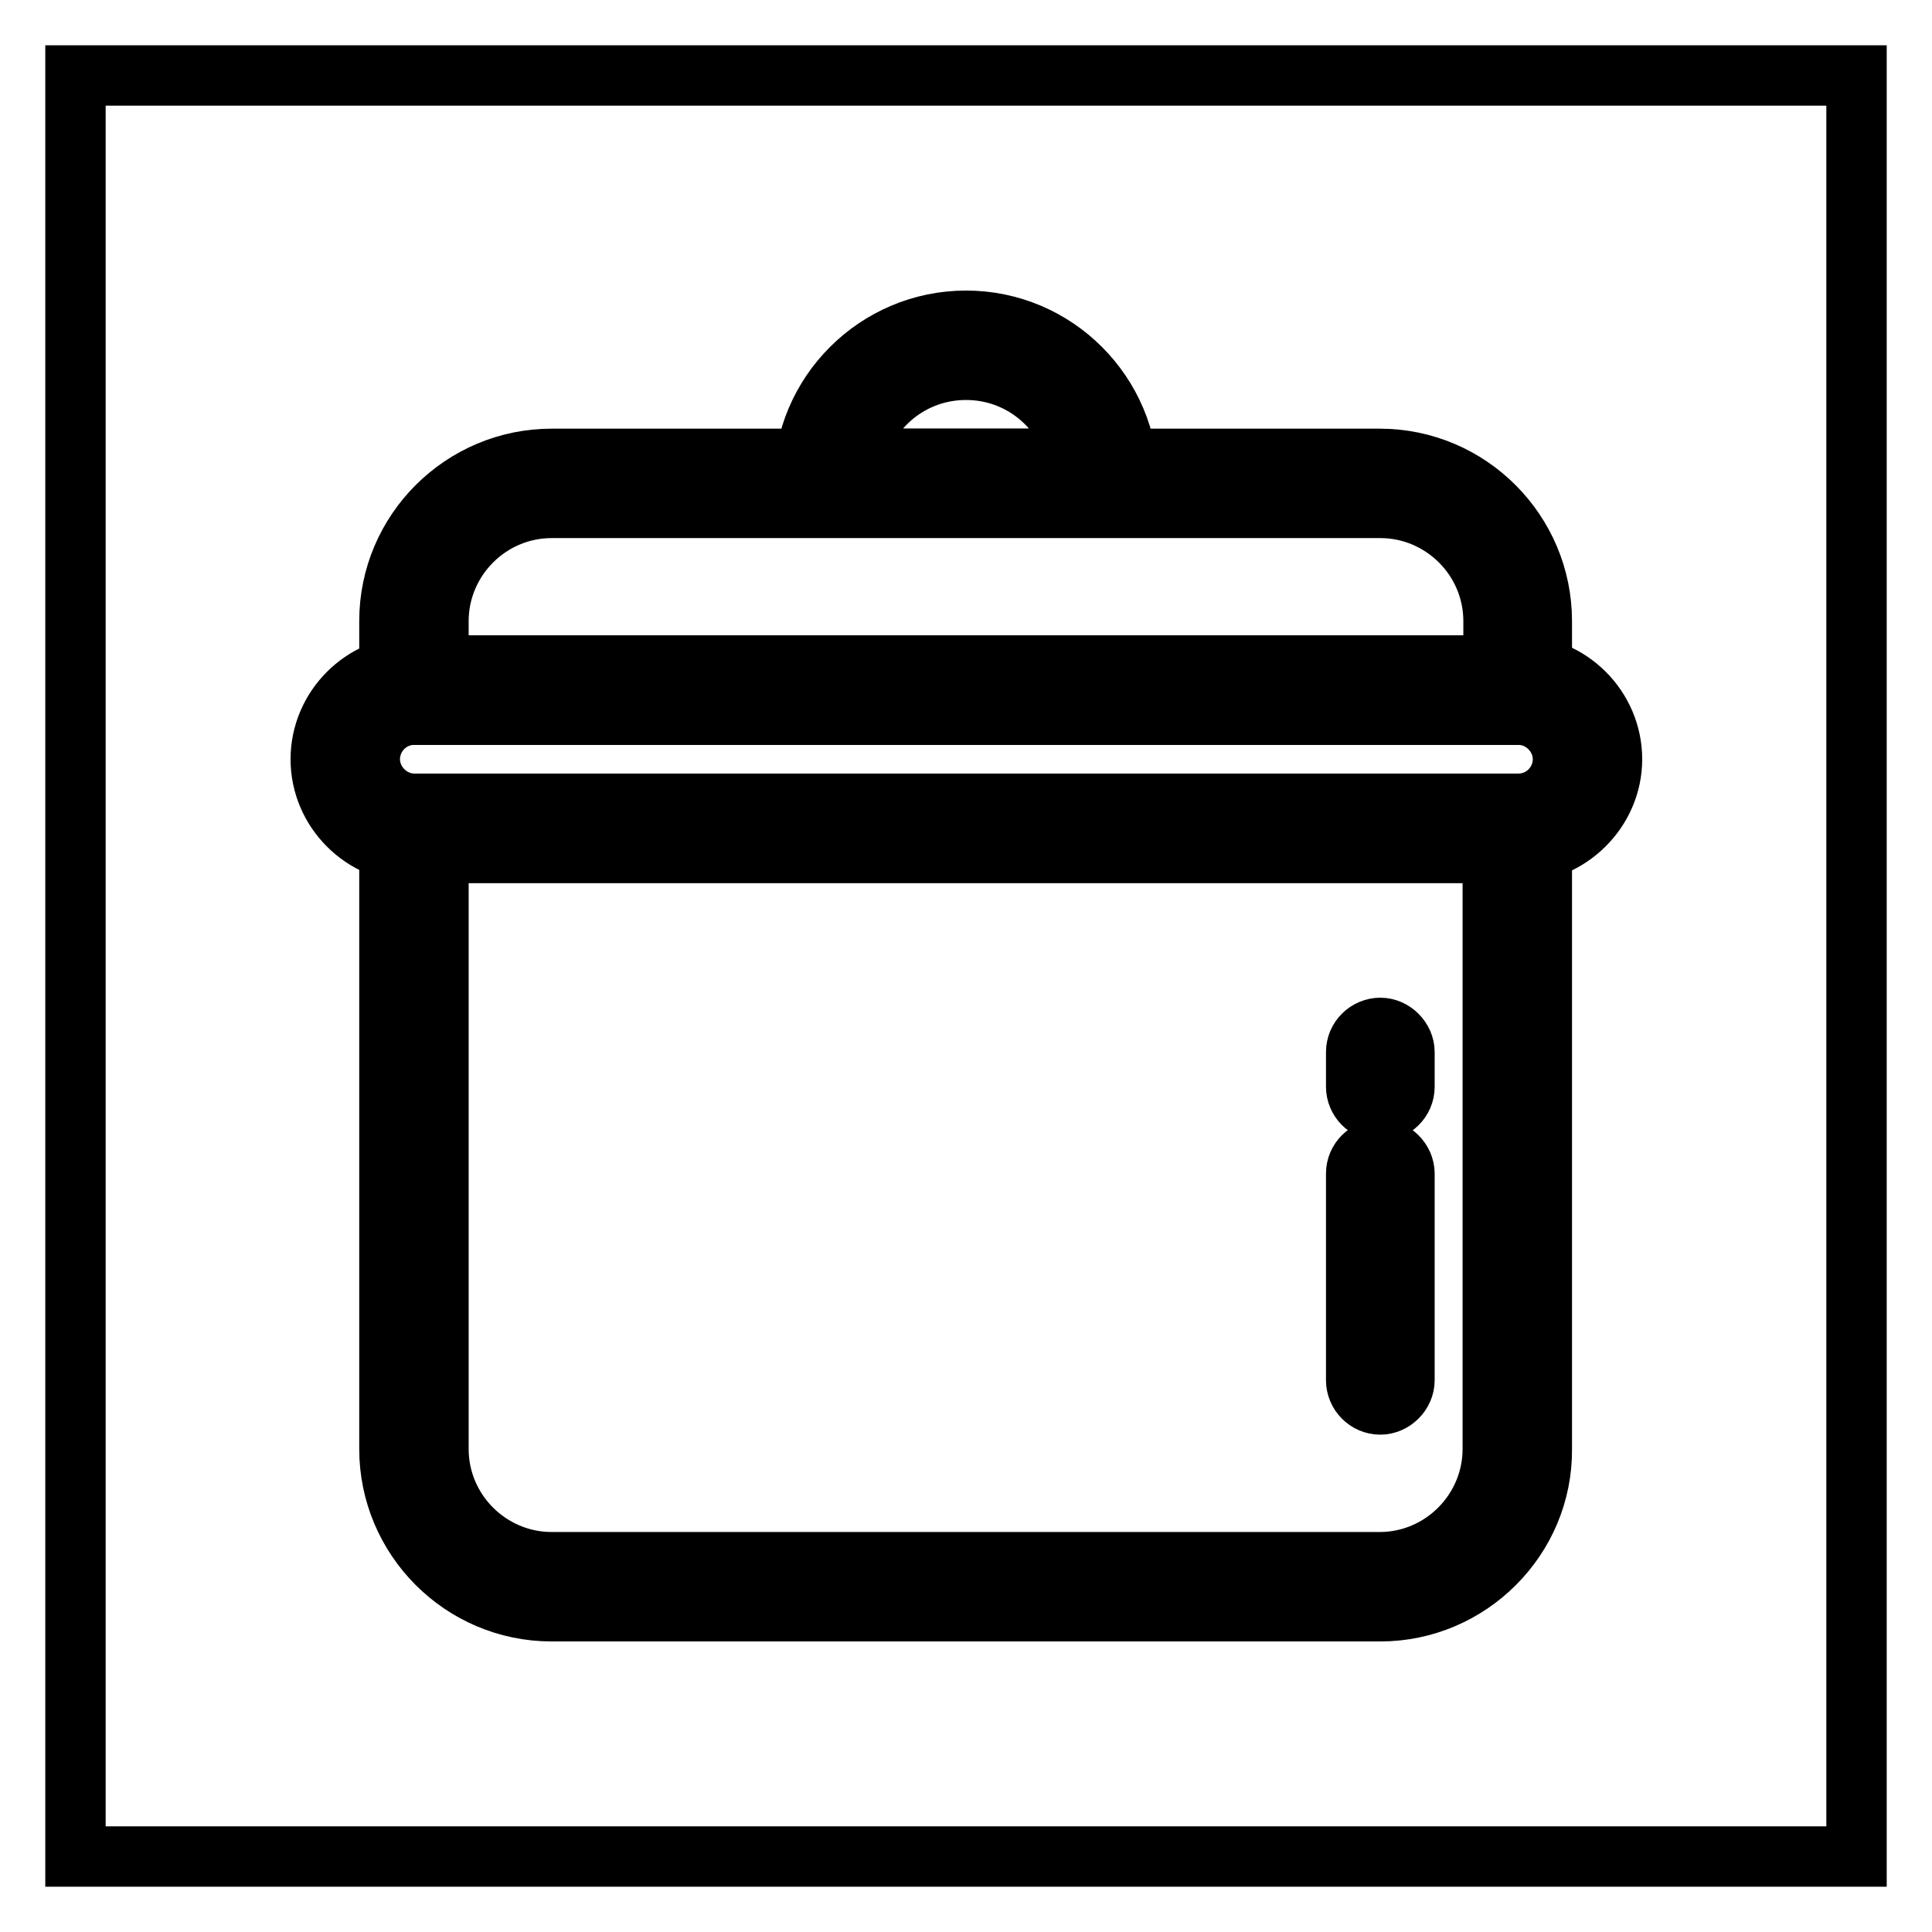
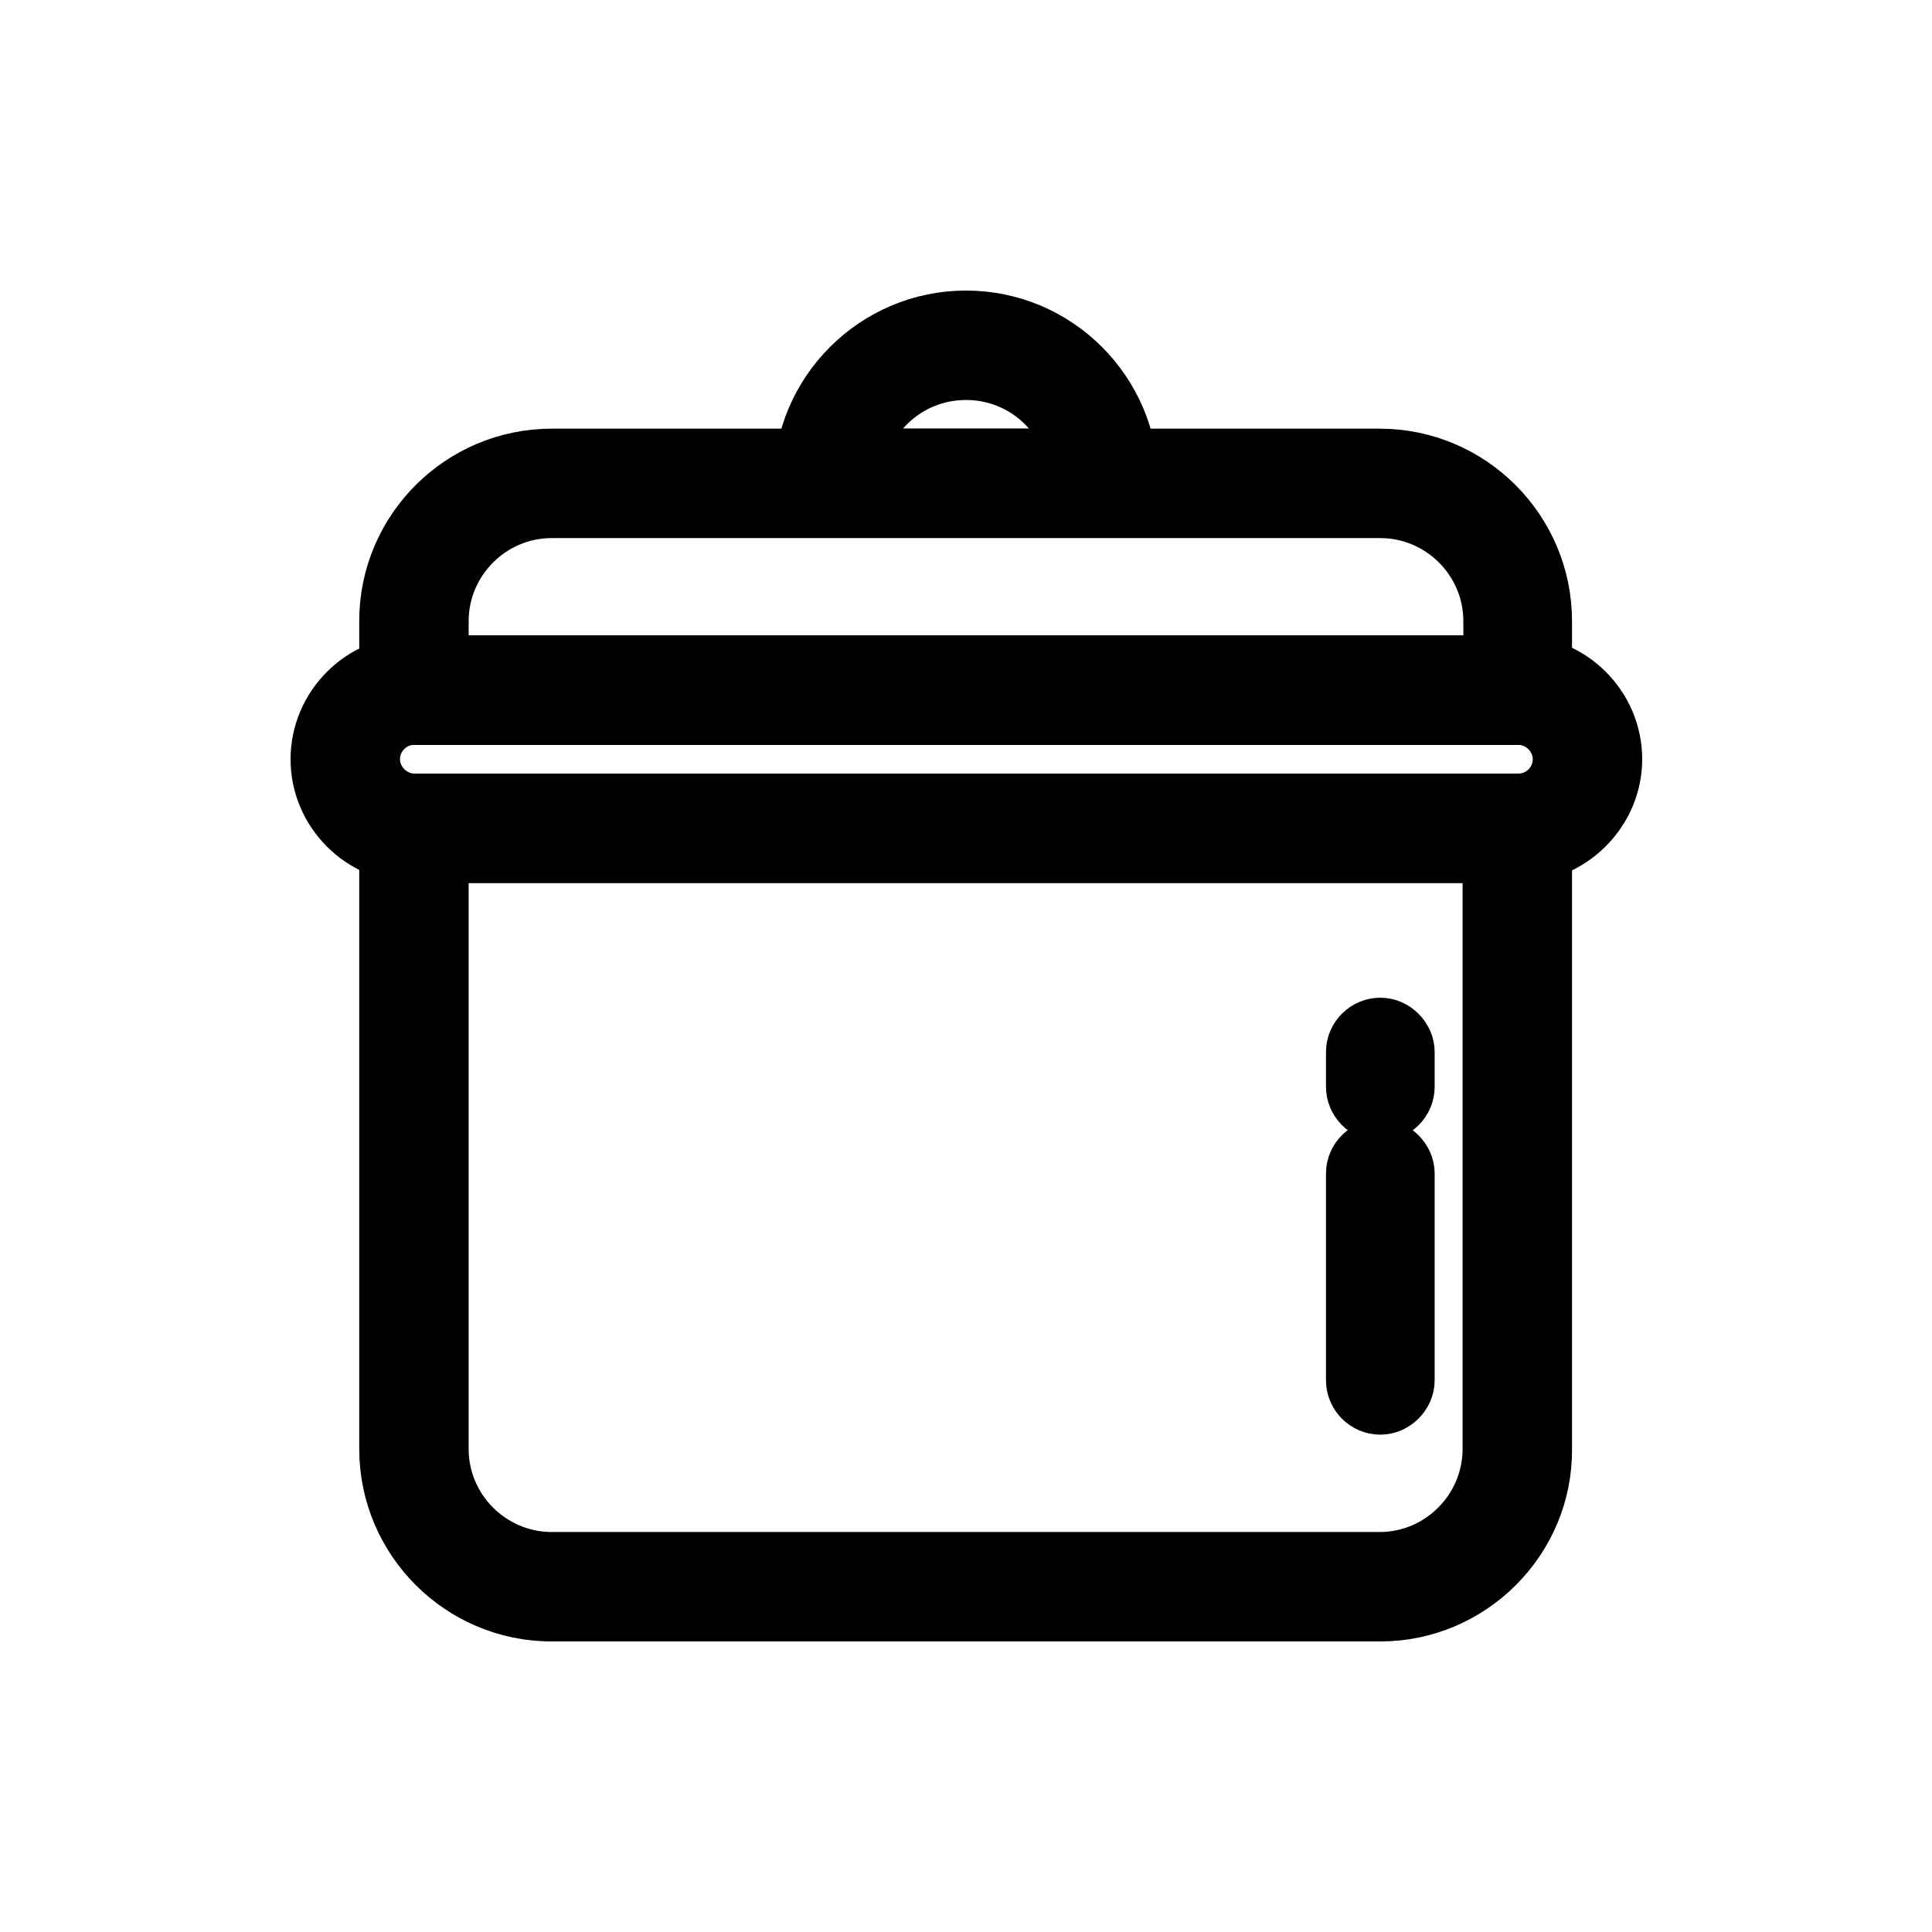
<svg xmlns="http://www.w3.org/2000/svg" version="1.1" x="0px" y="0px" viewBox="0 0 256 256" enable-background="new 0 0 256 256" xml:space="preserve">
  <g>
-     <path stroke-width="8" fill-opacity="0" stroke="#000000" d="M10,10h236v236H10V10z" />
    <path stroke-width="8" fill-opacity="0" stroke="#000000" d="M182.9,186.1c-1.8,0-3.2-1.5-3.2-3.2v-27.4c0-1.8,1.5-3.2,3.2-3.2s3.2,1.5,3.2,3.2v27.4 C186.1,184.6,184.6,186.1,182.9,186.1z M182.9,147.2c-1.8,0-3.2-1.5-3.2-3.2v-4.6c0-1.8,1.5-3.2,3.2-3.2s3.2,1.5,3.2,3.2v4.6 C186.1,145.8,184.6,147.2,182.9,147.2z" />
    <path stroke-width="8" fill-opacity="0" stroke="#000000" d="M182.9,213.5H73.1c-11.9,0-21.5-9.7-21.5-21.5v-85.5h152.7V192C204.4,203.8,194.7,213.5,182.9,213.5z  M58.1,113V192c0,8.3,6.8,15,15,15h109.7c8.3,0,15-6.8,15-15V113H58.1z" />
    <path stroke-width="8" fill-opacity="0" stroke="#000000" d="M201.1,113H54.9c-6.8,0-12.4-5.6-12.4-12.4s5.6-12.4,12.4-12.4h146.3c6.8,0,12.4,5.6,12.4,12.4 S207.9,113,201.1,113L201.1,113z M54.9,94.7c-3.3,0-5.9,2.7-5.9,5.9s2.7,5.9,5.9,5.9h146.3c3.3,0,5.9-2.7,5.9-5.9s-2.7-5.9-5.9-5.9 H54.9z" />
    <path stroke-width="8" fill-opacity="0" stroke="#000000" d="M204.4,94.7H51.6V82.3c0-11.9,9.7-21.5,21.5-21.5h109.7c11.9,0,21.5,9.7,21.5,21.5V94.7z M58.1,88.2h139.8 v-5.9c0-8.3-6.8-15-15-15H73.1c-8.3,0-15,6.8-15,15V88.2z" />
    <path stroke-width="8" fill-opacity="0" stroke="#000000" d="M149.5,67.2h-43V64c0-11.9,9.7-21.5,21.5-21.5c11.9,0,21.5,9.7,21.5,21.5V67.2z M113.3,60.8h29.4 c-1.5-6.8-7.5-11.8-14.7-11.8S114.8,54,113.3,60.8z" />
  </g>
</svg>